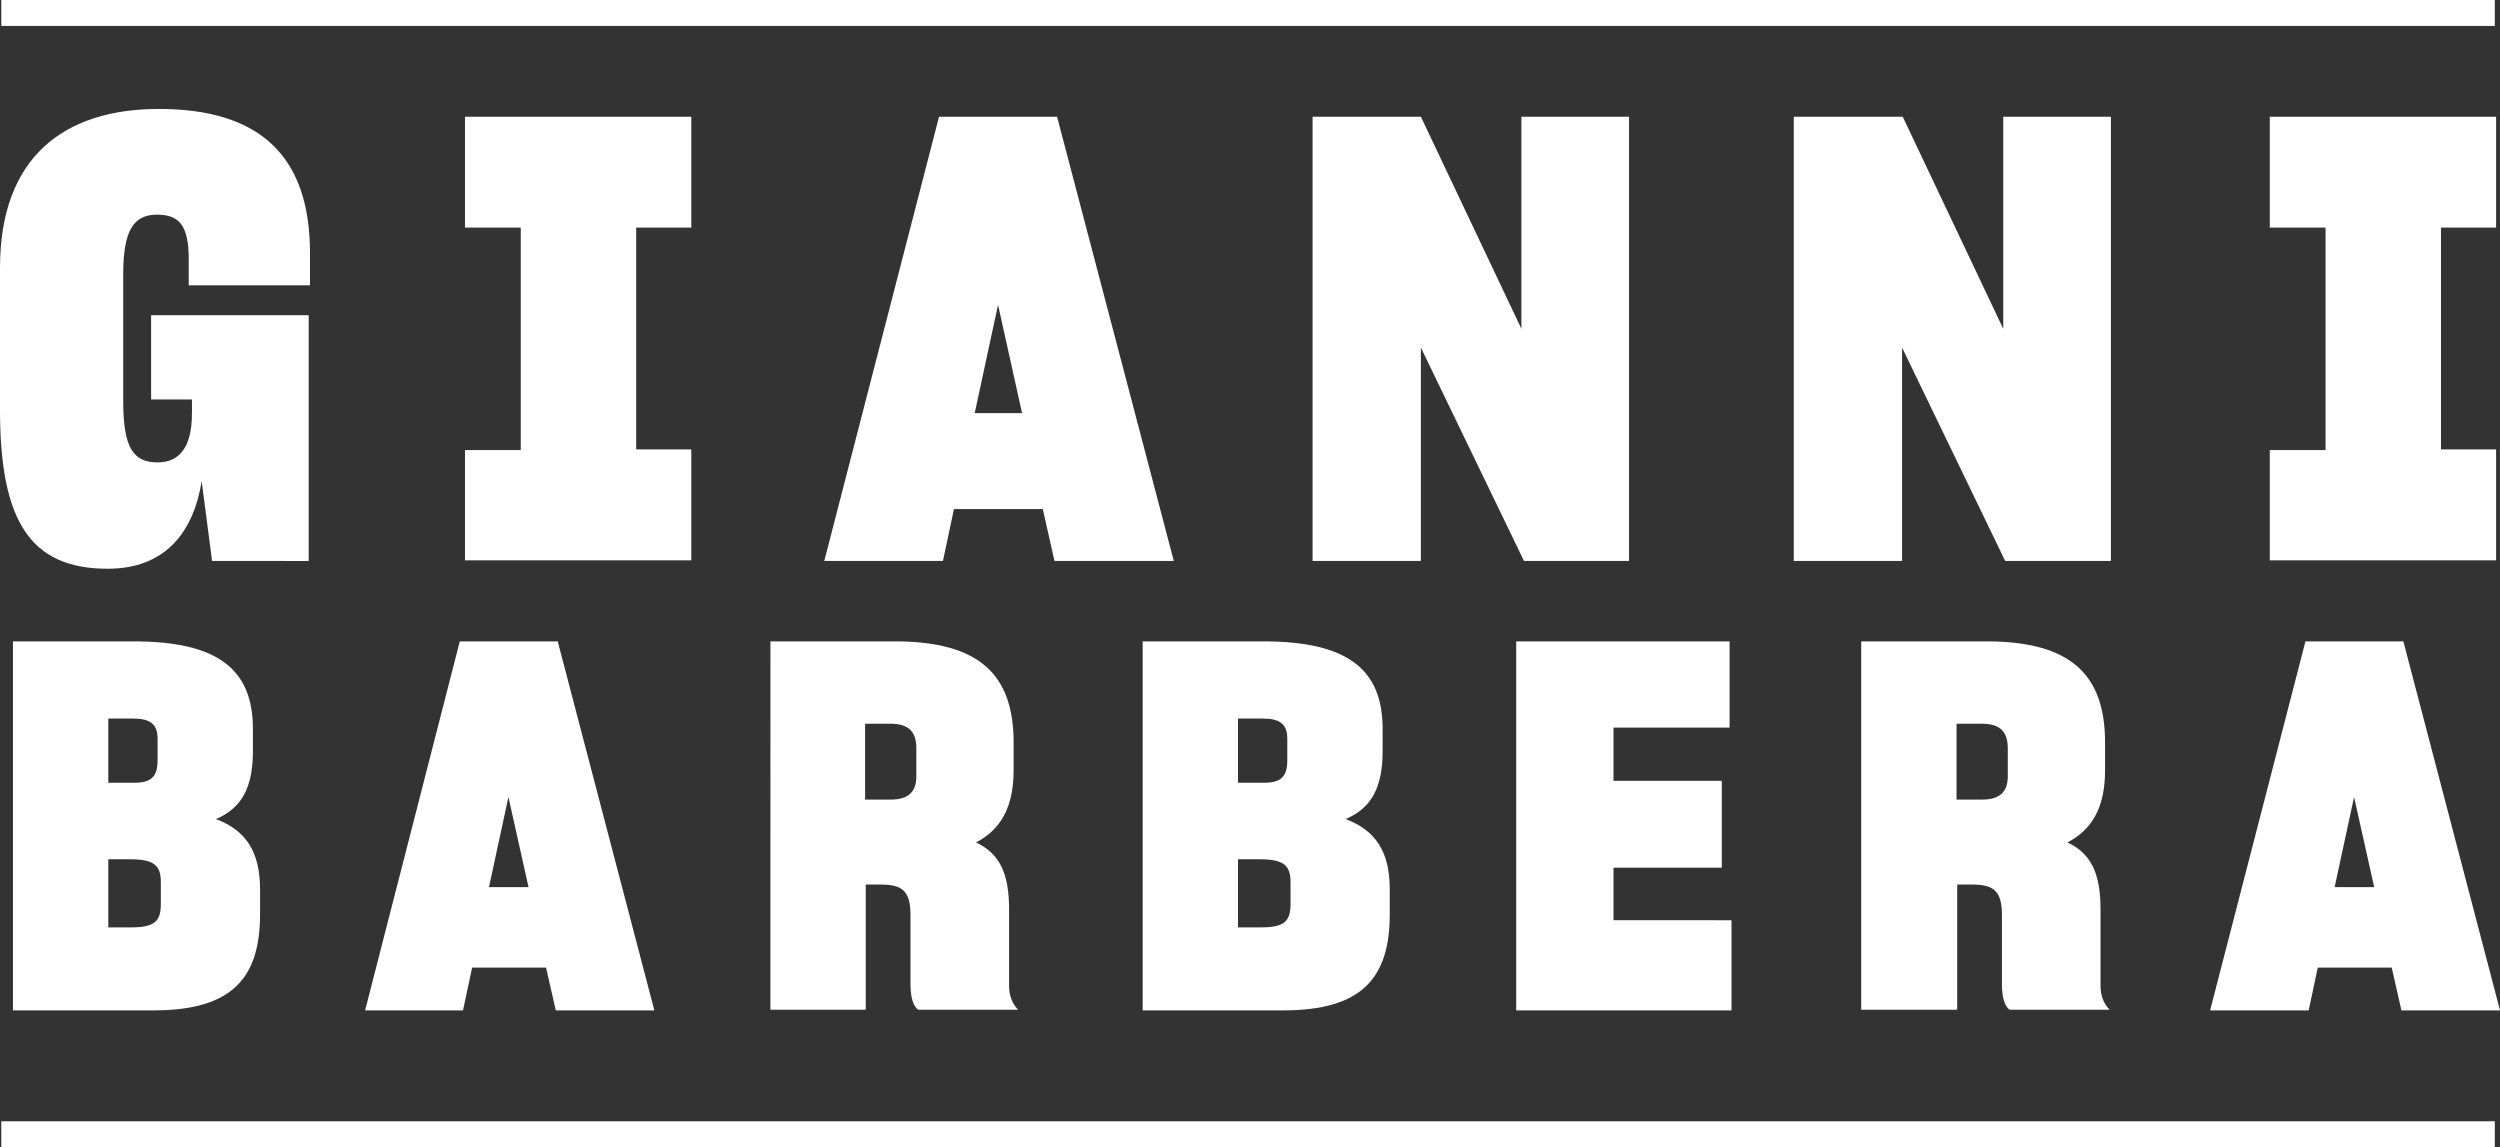
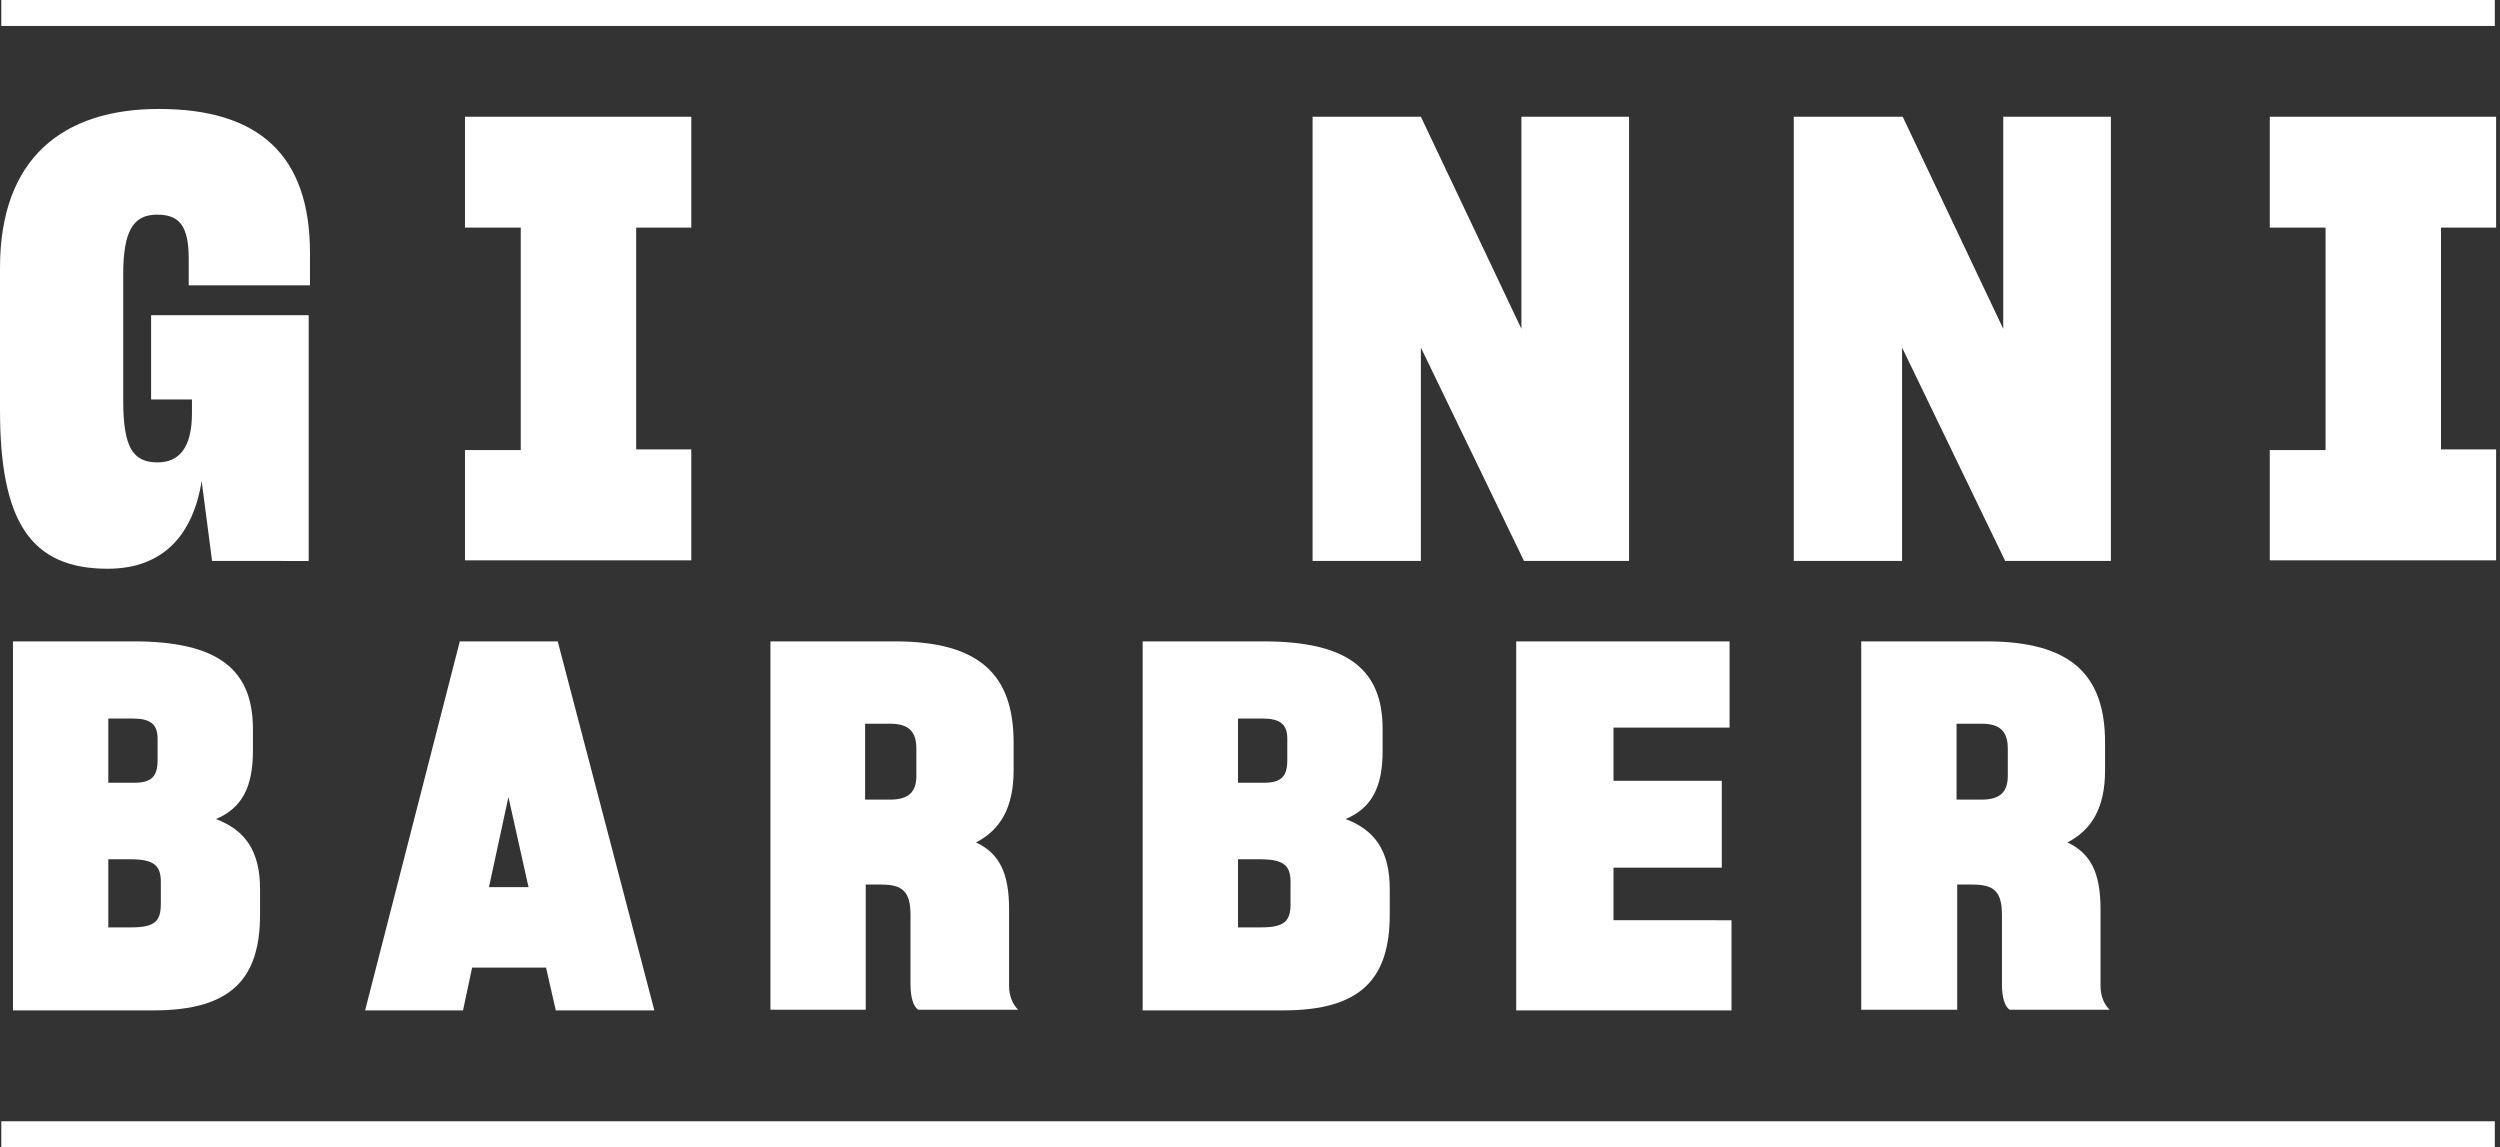
<svg xmlns="http://www.w3.org/2000/svg" version="1.1" id="Layer_1" x="0px" y="0px" viewBox="0 0 385.5 176.9" style="enable-background:new 0 0 385.5 176.9;" xml:space="preserve">
  <rect x="0" y="0" width="385.5" height="176.9" fill="#333333" stroke="none" />
  <style type="text/css">
	.st0{fill:#FFFFFF;}
	.st1{fill:none;stroke:#FFFFFF;stroke-width:4;stroke-miterlimit:10;}
</style>
  <g>
    <path class="st0" d="M0,63.2V41.3c0-17,9.8-24.5,24.5-24.5c15.4,0,23.3,7.1,23.3,22.2v5H29.1v-4.1c0-5.3-1.6-6.8-4.9-6.8   c-3.7,0-5.2,2.6-5.2,9.2v19.5c0,7.2,1.5,9.5,5.3,9.5c3.2,0,5.3-2.1,5.3-7.6v-2.1h-6.3v-13h24.3v37.9H32.7l-1.6-12.3   c-1.3,8-5.7,13.5-14.5,13.5C4.7,87.7,0,80.4,0,63.2z" />
    <path class="st0" d="M80.3,69.4V35.1h-8.6V18h34.9v17.1h-8.5v34.2h8.5v17.1H71.7V69.4H80.3z" />
-     <path class="st0" d="M144.8,18H163l18,68.5h-18.4l-1.8-8h-13.7l-1.7,8h-18.3L144.8,18z M157.6,63.7l-3.7-16.7l-3.6,16.7H157.6z" />
    <path class="st0" d="M202.4,18h16.7l15.5,32.7V18h16.6v68.5H235l-15.9-32.9v32.9h-16.7V18z" />
    <path class="st0" d="M276.7,18h16.7l15.5,32.7V18h16.6v68.5h-16.3l-15.9-32.9v32.9h-16.7V18z" />
    <path class="st0" d="M358.6,69.4V35.1H350V18h34.9v17.1h-8.5v34.2h8.5v17.1H350V69.4H358.6z" />
  </g>
  <g>
    <path class="st0" d="M2,98.9h18.6c13,0,18.4,4.3,18.4,13.5v3.4c0,5.6-1.7,8.8-5.7,10.5c4.5,1.7,6.8,4.9,6.8,10.8v3.9   c0,9.8-4.3,14.8-16.4,14.8H2V98.9z M16.7,110.8v9.9h4c2.7,0,3.6-1,3.6-3.5v-3.3c0-2.2-1.1-3.1-3.8-3.1H16.7z M16.7,132.6v10.4h3.6   c3.6,0,4.5-1,4.5-3.6V136c0-2.5-1-3.5-4.7-3.5H16.7z" />
    <path class="st0" d="M70.9,98.9H86l14.9,56.9H85.7l-1.5-6.6H72.8l-1.4,6.6H56.3L70.9,98.9z M81.5,136.8l-3.1-13.9l-3,13.9H81.5z" />
    <path class="st0" d="M118.7,98.9H138c13,0,18.3,5.1,18.3,15.6v4.3c0,5.8-2.1,9.2-5.8,11.1c3.6,1.7,5.1,4.7,5.1,10.3v11.8   c0,1.7,0.6,2.9,1.4,3.7h-15.4c-0.8-0.5-1.2-2-1.2-3.9v-10.7c0-3.6-1.2-4.7-4.5-4.7h-2.4v19.3h-14.7V98.9z M133.4,111.5v11.8h3.9   c2.9,0,4-1.3,4-3.6v-4.3c0-2.5-1.1-3.8-4-3.8H133.4z" />
    <path class="st0" d="M176.2,98.9h18.6c13,0,18.4,4.3,18.4,13.5v3.4c0,5.6-1.7,8.8-5.7,10.5c4.5,1.7,6.8,4.9,6.8,10.8v3.9   c0,9.8-4.3,14.8-16.4,14.8h-21.7V98.9z M190.9,110.8v9.9h4c2.7,0,3.6-1,3.6-3.5v-3.3c0-2.2-1.1-3.1-3.8-3.1H190.9z M190.9,132.6   v10.4h3.6c3.6,0,4.5-1,4.5-3.6V136c0-2.5-1-3.5-4.7-3.5H190.9z" />
    <path class="st0" d="M233.8,98.9h32.9v13.3h-17.9v8.2h16.7v13.4h-16.7v8.1H267v13.9h-33.2V98.9z" />
    <path class="st0" d="M287,98.9h19.3c13,0,18.3,5.1,18.3,15.6v4.3c0,5.8-2.1,9.2-5.8,11.1c3.6,1.7,5.1,4.7,5.1,10.3v11.8   c0,1.7,0.6,2.9,1.4,3.7h-15.4c-0.8-0.5-1.2-2-1.2-3.9v-10.7c0-3.6-1.2-4.7-4.5-4.7h-2.4v19.3H287V98.9z M301.7,111.5v11.8h3.9   c2.9,0,4-1.3,4-3.6v-4.3c0-2.5-1.1-3.8-4-3.8H301.7z" />
-     <path class="st0" d="M355.5,98.9h15.1l14.9,56.9h-15.2l-1.5-6.6h-11.4l-1.4,6.6h-15.2L355.5,98.9z M366.1,136.8l-3.1-13.9l-3,13.9   H366.1z" />
  </g>
  <line class="st1" x1="0.2" y1="2" x2="384.7" y2="2" />
  <line class="st1" x1="0.2" y1="174.9" x2="384.7" y2="174.9" />
</svg>